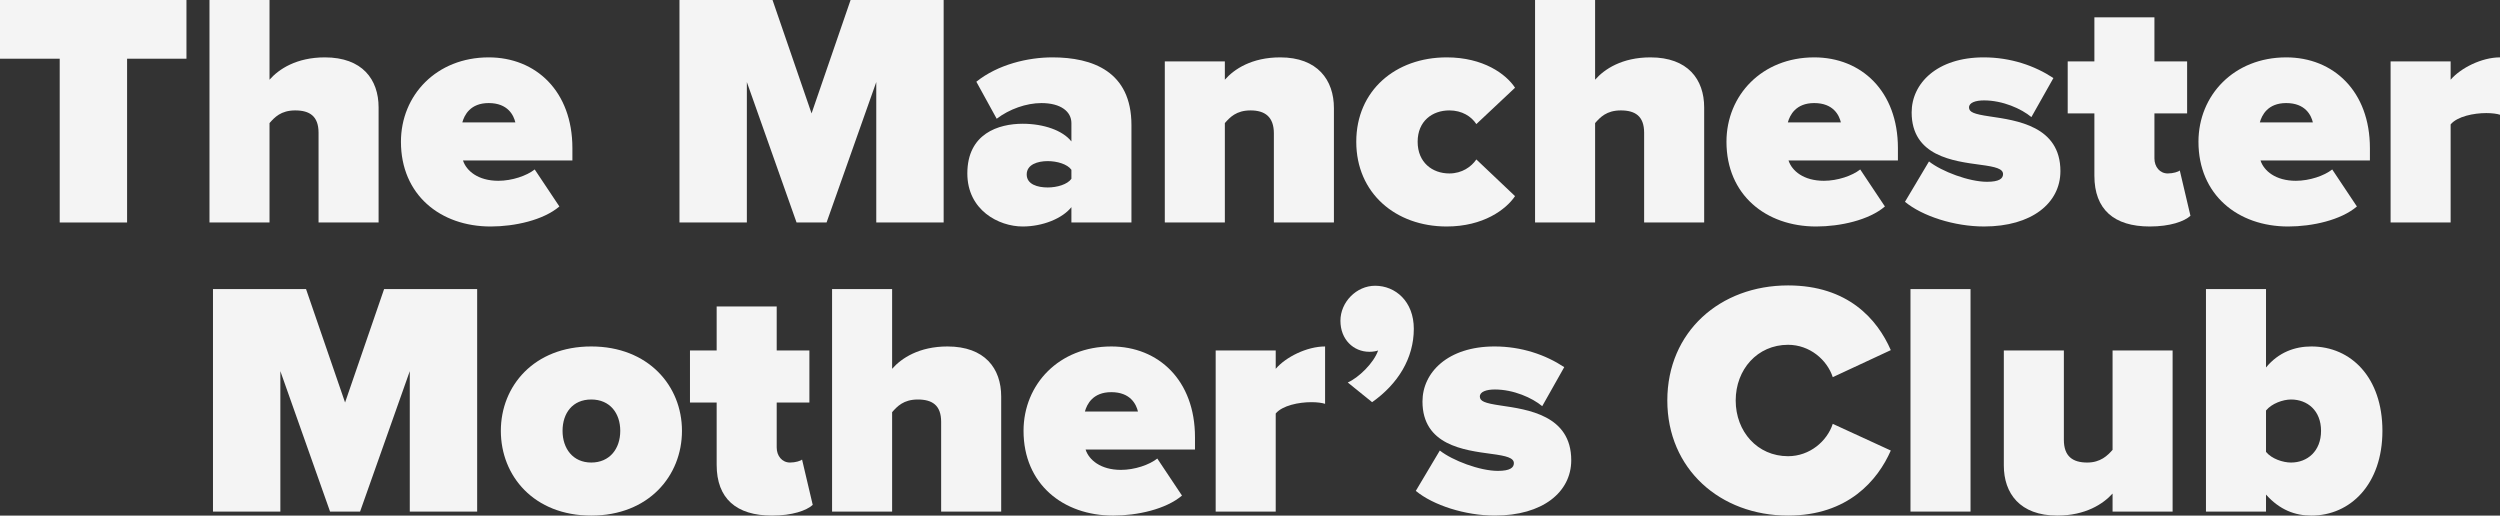
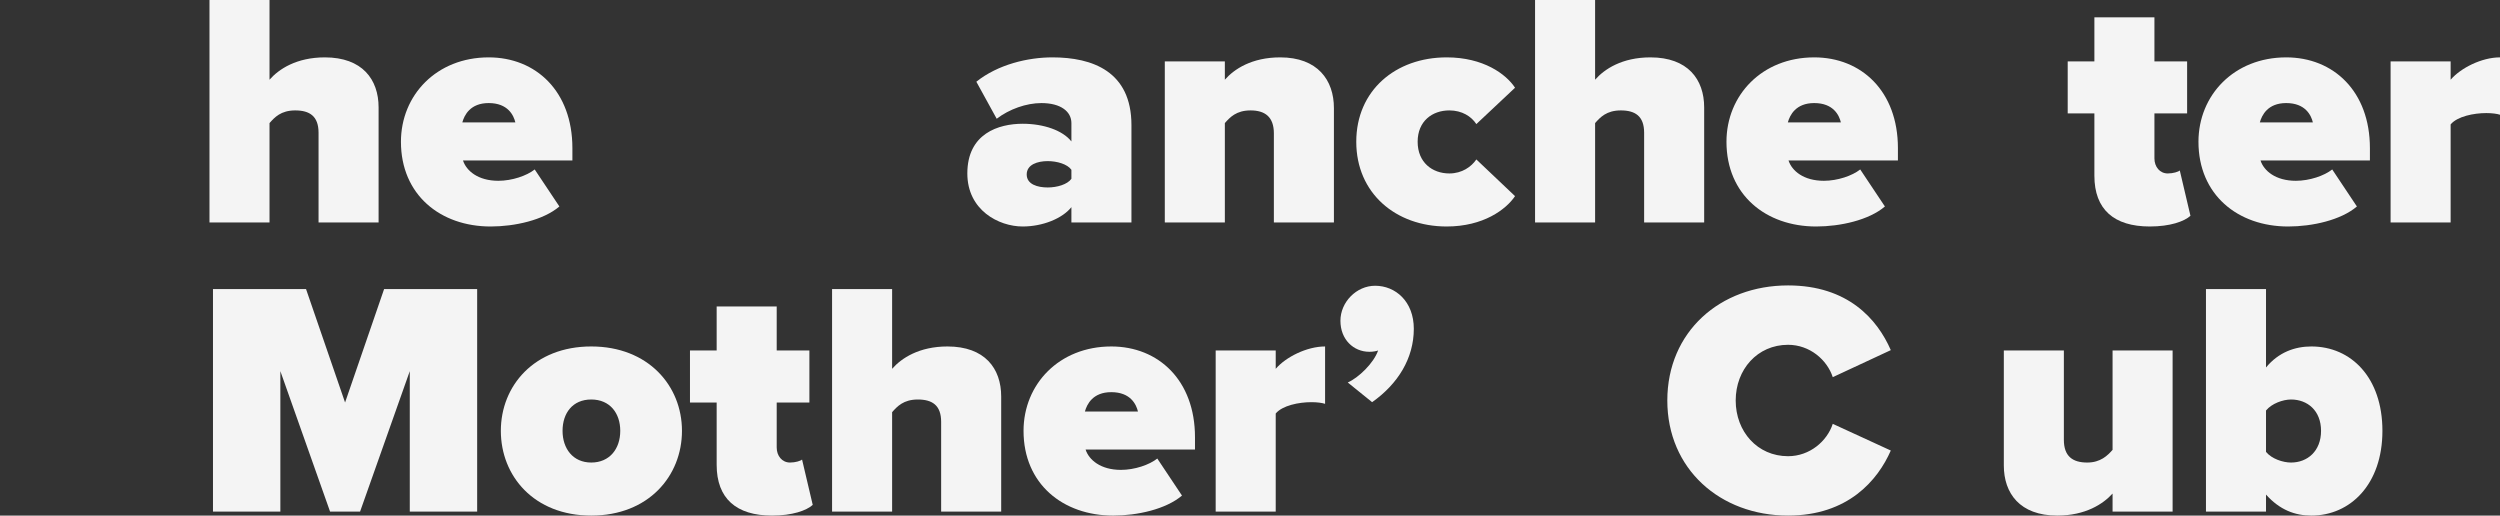
<svg xmlns="http://www.w3.org/2000/svg" id="Layer_2" viewBox="0 0 449.69 92.74">
  <rect x="0" y="0" width="449.69" height="92.74" fill="#333333" stroke="none" />
  <defs>
    <style>.cls-1{fill:#f4f4f4;}</style>
  </defs>
  <g id="Layer_1-2">
    <g>
-       <path class="cls-1" d="M10.74,10.56H0V0H33.54V10.56h-10.68v29.46H10.74V10.56Z" />
      <path class="cls-1" d="M57.3,23.88c0-3-1.62-4.02-4.2-4.02s-3.72,1.26-4.62,2.28v17.88h-10.8V0h10.8V14.34c1.68-1.92,4.86-4.02,9.96-4.02,6.72,0,9.66,3.96,9.66,9v20.7h-10.8V23.88Z" />
      <path class="cls-1" d="M87.9,10.32c8.52,0,15.06,6.12,15.06,16.32v2.22h-19.68c.6,1.86,2.7,3.66,6.36,3.66,2.46,0,5.1-.9,6.54-2.04l4.44,6.66c-2.88,2.46-8.04,3.6-12.36,3.6-9.06,0-16.14-5.7-16.14-15.24,0-8.4,6.42-15.18,15.78-15.18Zm-4.74,11.7h9.54c-.3-1.26-1.32-3.48-4.8-3.48-3.3,0-4.38,2.16-4.74,3.48Z" />
-       <path class="cls-1" d="M157.62,14.76l-8.94,25.26h-5.4l-8.94-25.26v25.26h-12.12V0h16.74l7.02,20.4L153,0h16.74V40.02h-12.12V14.76Z" />
      <path class="cls-1" d="M192.72,37.26c-1.62,2.04-5.16,3.48-8.76,3.48-4.32,0-9.96-2.94-9.96-9.54,0-7.2,5.64-8.94,9.96-8.94,3.78,0,7.2,1.2,8.76,3.18v-3.3c0-2.04-1.86-3.6-5.4-3.6-2.7,0-5.76,1.08-8.04,2.82l-3.66-6.66c3.9-3.12,9.3-4.38,13.68-4.38,7.2,0,14.22,2.52,14.22,12.18v17.52h-10.8v-2.76Zm0-6.72c-.72-1.02-2.58-1.56-4.26-1.56-1.8,0-3.78,.6-3.78,2.4s1.98,2.34,3.78,2.34c1.68,0,3.54-.54,4.26-1.56v-1.62Z" />
      <path class="cls-1" d="M229.14,24c0-3-1.62-4.14-4.2-4.14s-3.72,1.26-4.62,2.28v17.88h-10.8V11.04h10.8v3.3c1.68-1.92,4.86-4.02,9.96-4.02,6.72,0,9.66,4.08,9.66,9.12v20.58h-10.8V24Z" />
      <path class="cls-1" d="M260.22,10.32c6.6,0,10.68,3,12.3,5.46l-6.96,6.54c-.9-1.38-2.58-2.46-4.86-2.46-3.06,0-5.7,1.92-5.7,5.64s2.64,5.7,5.7,5.7c2.28,0,3.96-1.2,4.86-2.52l6.96,6.6c-1.62,2.4-5.7,5.46-12.3,5.46-9.18,0-16.26-6-16.26-15.24s7.08-15.18,16.26-15.18Z" />
      <path class="cls-1" d="M295.74,23.88c0-3-1.62-4.02-4.2-4.02s-3.72,1.26-4.62,2.28v17.88h-10.8V0h10.8V14.34c1.68-1.92,4.86-4.02,9.96-4.02,6.72,0,9.66,3.96,9.66,9v20.7h-10.8V23.88Z" />
      <path class="cls-1" d="M326.33,10.32c8.52,0,15.06,6.12,15.06,16.32v2.22h-19.68c.6,1.86,2.7,3.66,6.36,3.66,2.46,0,5.1-.9,6.54-2.04l4.44,6.66c-2.88,2.46-8.04,3.6-12.36,3.6-9.06,0-16.14-5.7-16.14-15.24,0-8.4,6.42-15.18,15.78-15.18Zm-4.74,11.7h9.54c-.3-1.26-1.32-3.48-4.8-3.48-3.3,0-4.38,2.16-4.74,3.48Z" />
-       <path class="cls-1" d="M346.98,29.04c2.28,1.8,7.2,3.66,10.44,3.66,2.22,0,2.88-.6,2.88-1.38,0-.96-1.32-1.32-4.08-1.68-4.86-.66-12.36-1.56-12.36-9.42,0-5.22,4.56-9.9,12.96-9.9,4.86,0,9.18,1.5,12.54,3.72l-3.96,7.02c-1.8-1.5-5.16-3-8.52-3-1.56,0-2.7,.42-2.7,1.26s.84,1.2,3.72,1.62c4.86,.72,12.72,1.74,12.72,9.84,0,5.76-5.16,9.96-13.74,9.96-5.34,0-11.1-1.86-14.22-4.44l4.32-7.26Z" />
      <path class="cls-1" d="M376.73,31.62v-11.22h-4.8V11.04h4.8V3.12h10.8v7.92h5.88v9.36h-5.88v8.1c0,1.5,.96,2.7,2.4,2.7,.96,0,1.92-.3,2.16-.54l1.92,8.16c-1.14,1.02-3.66,1.92-7.32,1.92-6.42,0-9.96-3.06-9.96-9.12Z" />
      <path class="cls-1" d="M411.23,10.32c8.52,0,15.06,6.12,15.06,16.32v2.22h-19.68c.6,1.86,2.7,3.66,6.36,3.66,2.46,0,5.1-.9,6.54-2.04l4.44,6.66c-2.88,2.46-8.04,3.6-12.36,3.6-9.06,0-16.14-5.7-16.14-15.24,0-8.4,6.42-15.18,15.78-15.18Zm-4.74,11.7h9.54c-.3-1.26-1.32-3.48-4.8-3.48-3.3,0-4.38,2.16-4.74,3.48Z" />
      <path class="cls-1" d="M430.01,11.04h10.8v3.3c1.8-2.1,5.58-4.02,8.88-4.02v10.32c-.54-.18-1.44-.3-2.46-.3-2.28,0-5.22,.6-6.42,2.04v17.64h-10.8V11.04Z" />
      <path class="cls-1" d="M73.71,66.76l-8.94,25.26h-5.4l-8.94-25.26v25.26h-12.12V52h16.74l7.02,20.4,7.02-20.4h16.74v40.02h-12.12v-25.26Z" />
      <path class="cls-1" d="M90.09,77.5c0-8.1,6-15.18,16.26-15.18s16.32,7.08,16.32,15.18-6,15.24-16.32,15.24-16.26-7.14-16.26-15.24Zm21.48,0c0-3.18-1.86-5.64-5.22-5.64s-5.16,2.46-5.16,5.64,1.86,5.7,5.16,5.7,5.22-2.46,5.22-5.7Z" />
      <path class="cls-1" d="M128.91,83.62v-11.22h-4.8v-9.36h4.8v-7.92h10.8v7.92h5.88v9.36h-5.88v8.1c0,1.5,.96,2.7,2.4,2.7,.96,0,1.92-.3,2.16-.54l1.92,8.16c-1.14,1.02-3.66,1.92-7.32,1.92-6.42,0-9.96-3.06-9.96-9.12Z" />
      <path class="cls-1" d="M169.29,75.88c0-3-1.62-4.02-4.2-4.02s-3.72,1.26-4.62,2.28v17.88h-10.8V52h10.8v14.34c1.68-1.92,4.86-4.02,9.96-4.02,6.72,0,9.66,3.96,9.66,9v20.7h-10.8v-16.14Z" />
      <path class="cls-1" d="M199.89,62.32c8.52,0,15.06,6.12,15.06,16.32v2.22h-19.68c.6,1.86,2.7,3.66,6.36,3.66,2.46,0,5.1-.9,6.54-2.04l4.44,6.66c-2.88,2.46-8.04,3.6-12.36,3.6-9.06,0-16.14-5.7-16.14-15.24,0-8.4,6.42-15.18,15.78-15.18Zm-4.74,11.7h9.54c-.3-1.26-1.32-3.48-4.8-3.48-3.3,0-4.38,2.16-4.74,3.48Z" />
      <path class="cls-1" d="M218.67,63.04h10.8v3.3c1.8-2.1,5.58-4.02,8.88-4.02v10.32c-.54-.18-1.44-.3-2.46-.3-2.28,0-5.22,.6-6.42,2.04v17.64h-10.8v-28.98Z" />
      <path class="cls-1" d="M242.43,68.8c1.92-.84,4.68-3.48,5.46-5.76-.3,.12-.9,.24-1.56,.24-2.88,0-5.22-2.22-5.22-5.58s2.88-6.3,6.24-6.3c3.66,0,6.96,2.82,6.96,7.74,0,5.28-2.82,9.9-7.5,13.2l-4.38-3.54Z" />
-       <path class="cls-1" d="M258.99,81.04c2.28,1.8,7.2,3.66,10.44,3.66,2.22,0,2.88-.6,2.88-1.38,0-.96-1.32-1.32-4.08-1.68-4.86-.66-12.36-1.56-12.36-9.42,0-5.22,4.56-9.9,12.96-9.9,4.86,0,9.18,1.5,12.54,3.72l-3.96,7.02c-1.8-1.5-5.16-3-8.52-3-1.56,0-2.7,.42-2.7,1.26s.84,1.2,3.72,1.62c4.86,.72,12.72,1.74,12.72,9.84,0,5.76-5.16,9.96-13.74,9.96-5.34,0-11.1-1.86-14.22-4.44l4.32-7.26Z" />
      <path class="cls-1" d="M299.91,72.04c0-12.36,9.48-20.7,21.72-20.7,10.8,0,16.08,6.12,18.48,11.64l-10.44,4.86c-1.02-3.12-4.14-5.82-8.04-5.82-5.52,0-9.42,4.44-9.42,10.02s3.9,10.02,9.42,10.02c3.9,0,7.02-2.7,8.04-5.82l10.44,4.8c-2.34,5.34-7.68,11.7-18.48,11.7-12.24,0-21.72-8.4-21.72-20.7Z" />
-       <path class="cls-1" d="M343.65,52h10.8v40.02h-10.8V52Z" />
      <path class="cls-1" d="M380,88.78c-1.68,1.86-4.86,3.96-9.96,3.96-6.72,0-9.6-4.02-9.6-9v-20.7h10.8v16.08c0,2.94,1.56,4.08,4.2,4.08,2.4,0,3.66-1.26,4.56-2.28v-17.88h10.8v28.98h-10.8v-3.24Z" />
      <path class="cls-1" d="M396.8,52h10.8v14.1c2.28-2.76,5.22-3.78,8.16-3.78,7.14,0,12.78,5.58,12.78,15.18s-5.76,15.24-12.78,15.24c-2.94,0-5.7-1.02-8.16-3.78v3.06h-10.8V52Zm15.3,31.2c2.94,0,5.4-2.04,5.4-5.7s-2.46-5.64-5.4-5.64c-1.44,0-3.48,.72-4.5,1.98v7.44c1.02,1.26,3.06,1.92,4.5,1.92Z" />
    </g>
  </g>
</svg>